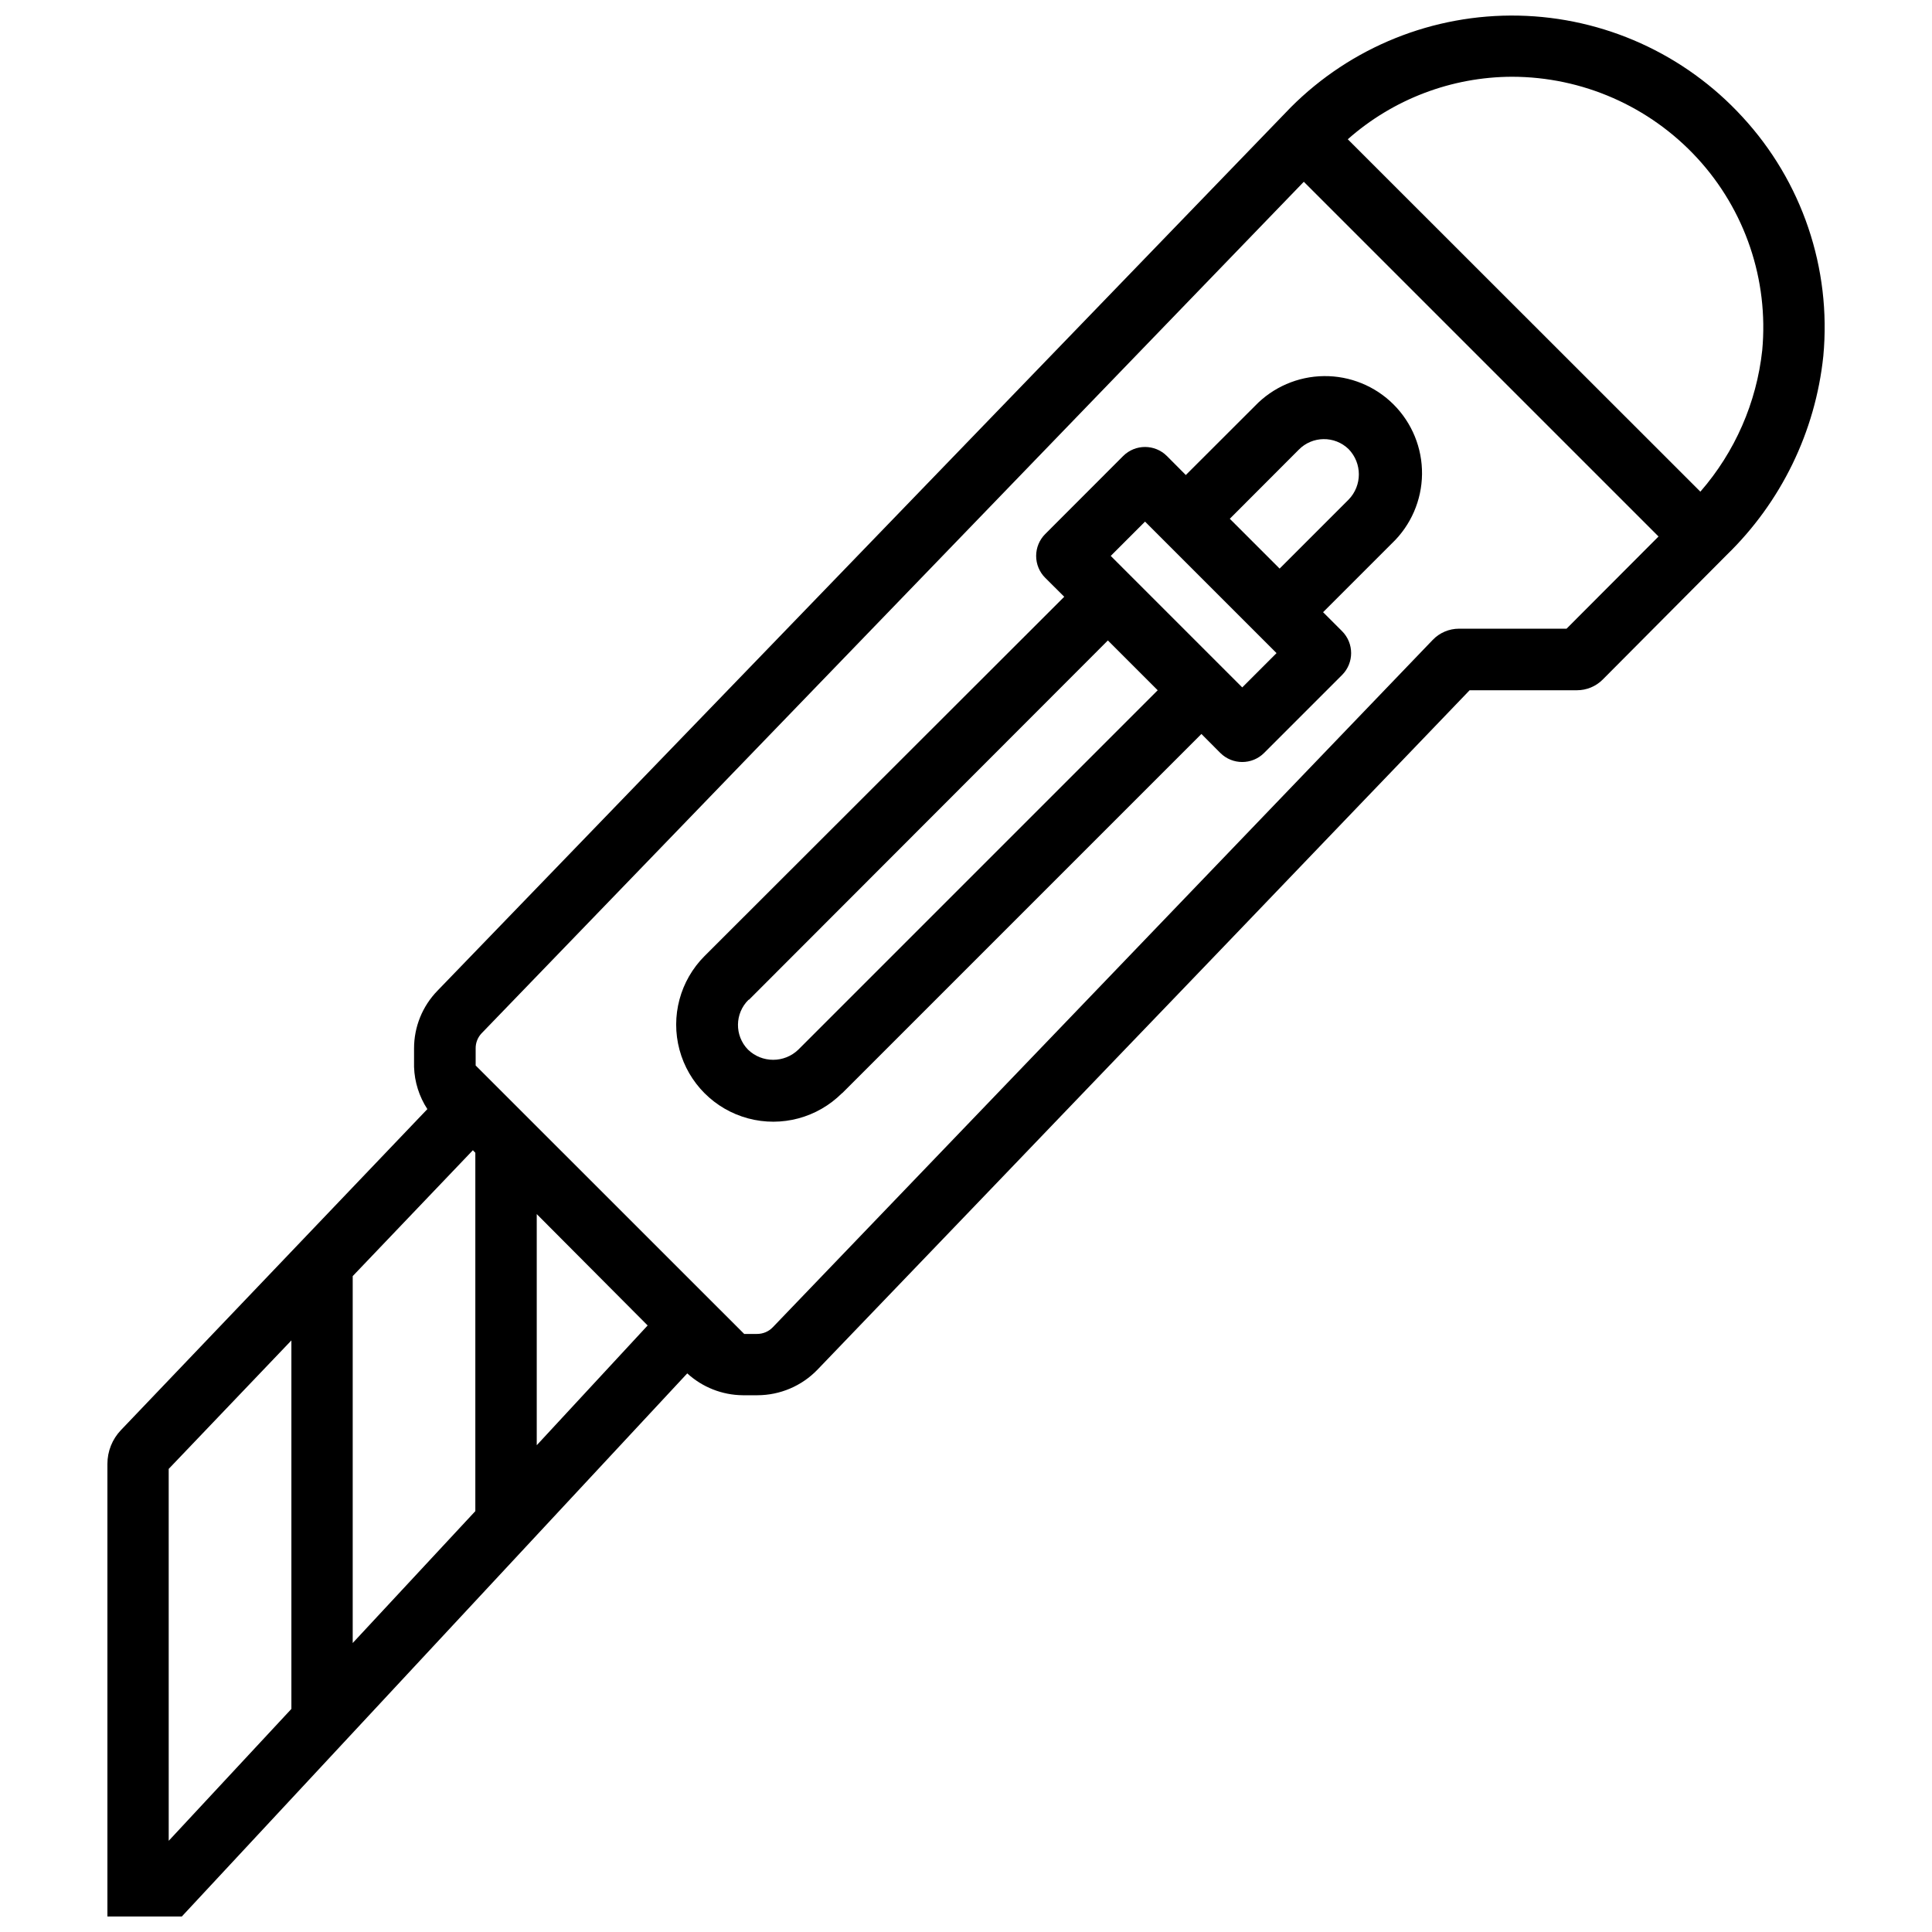
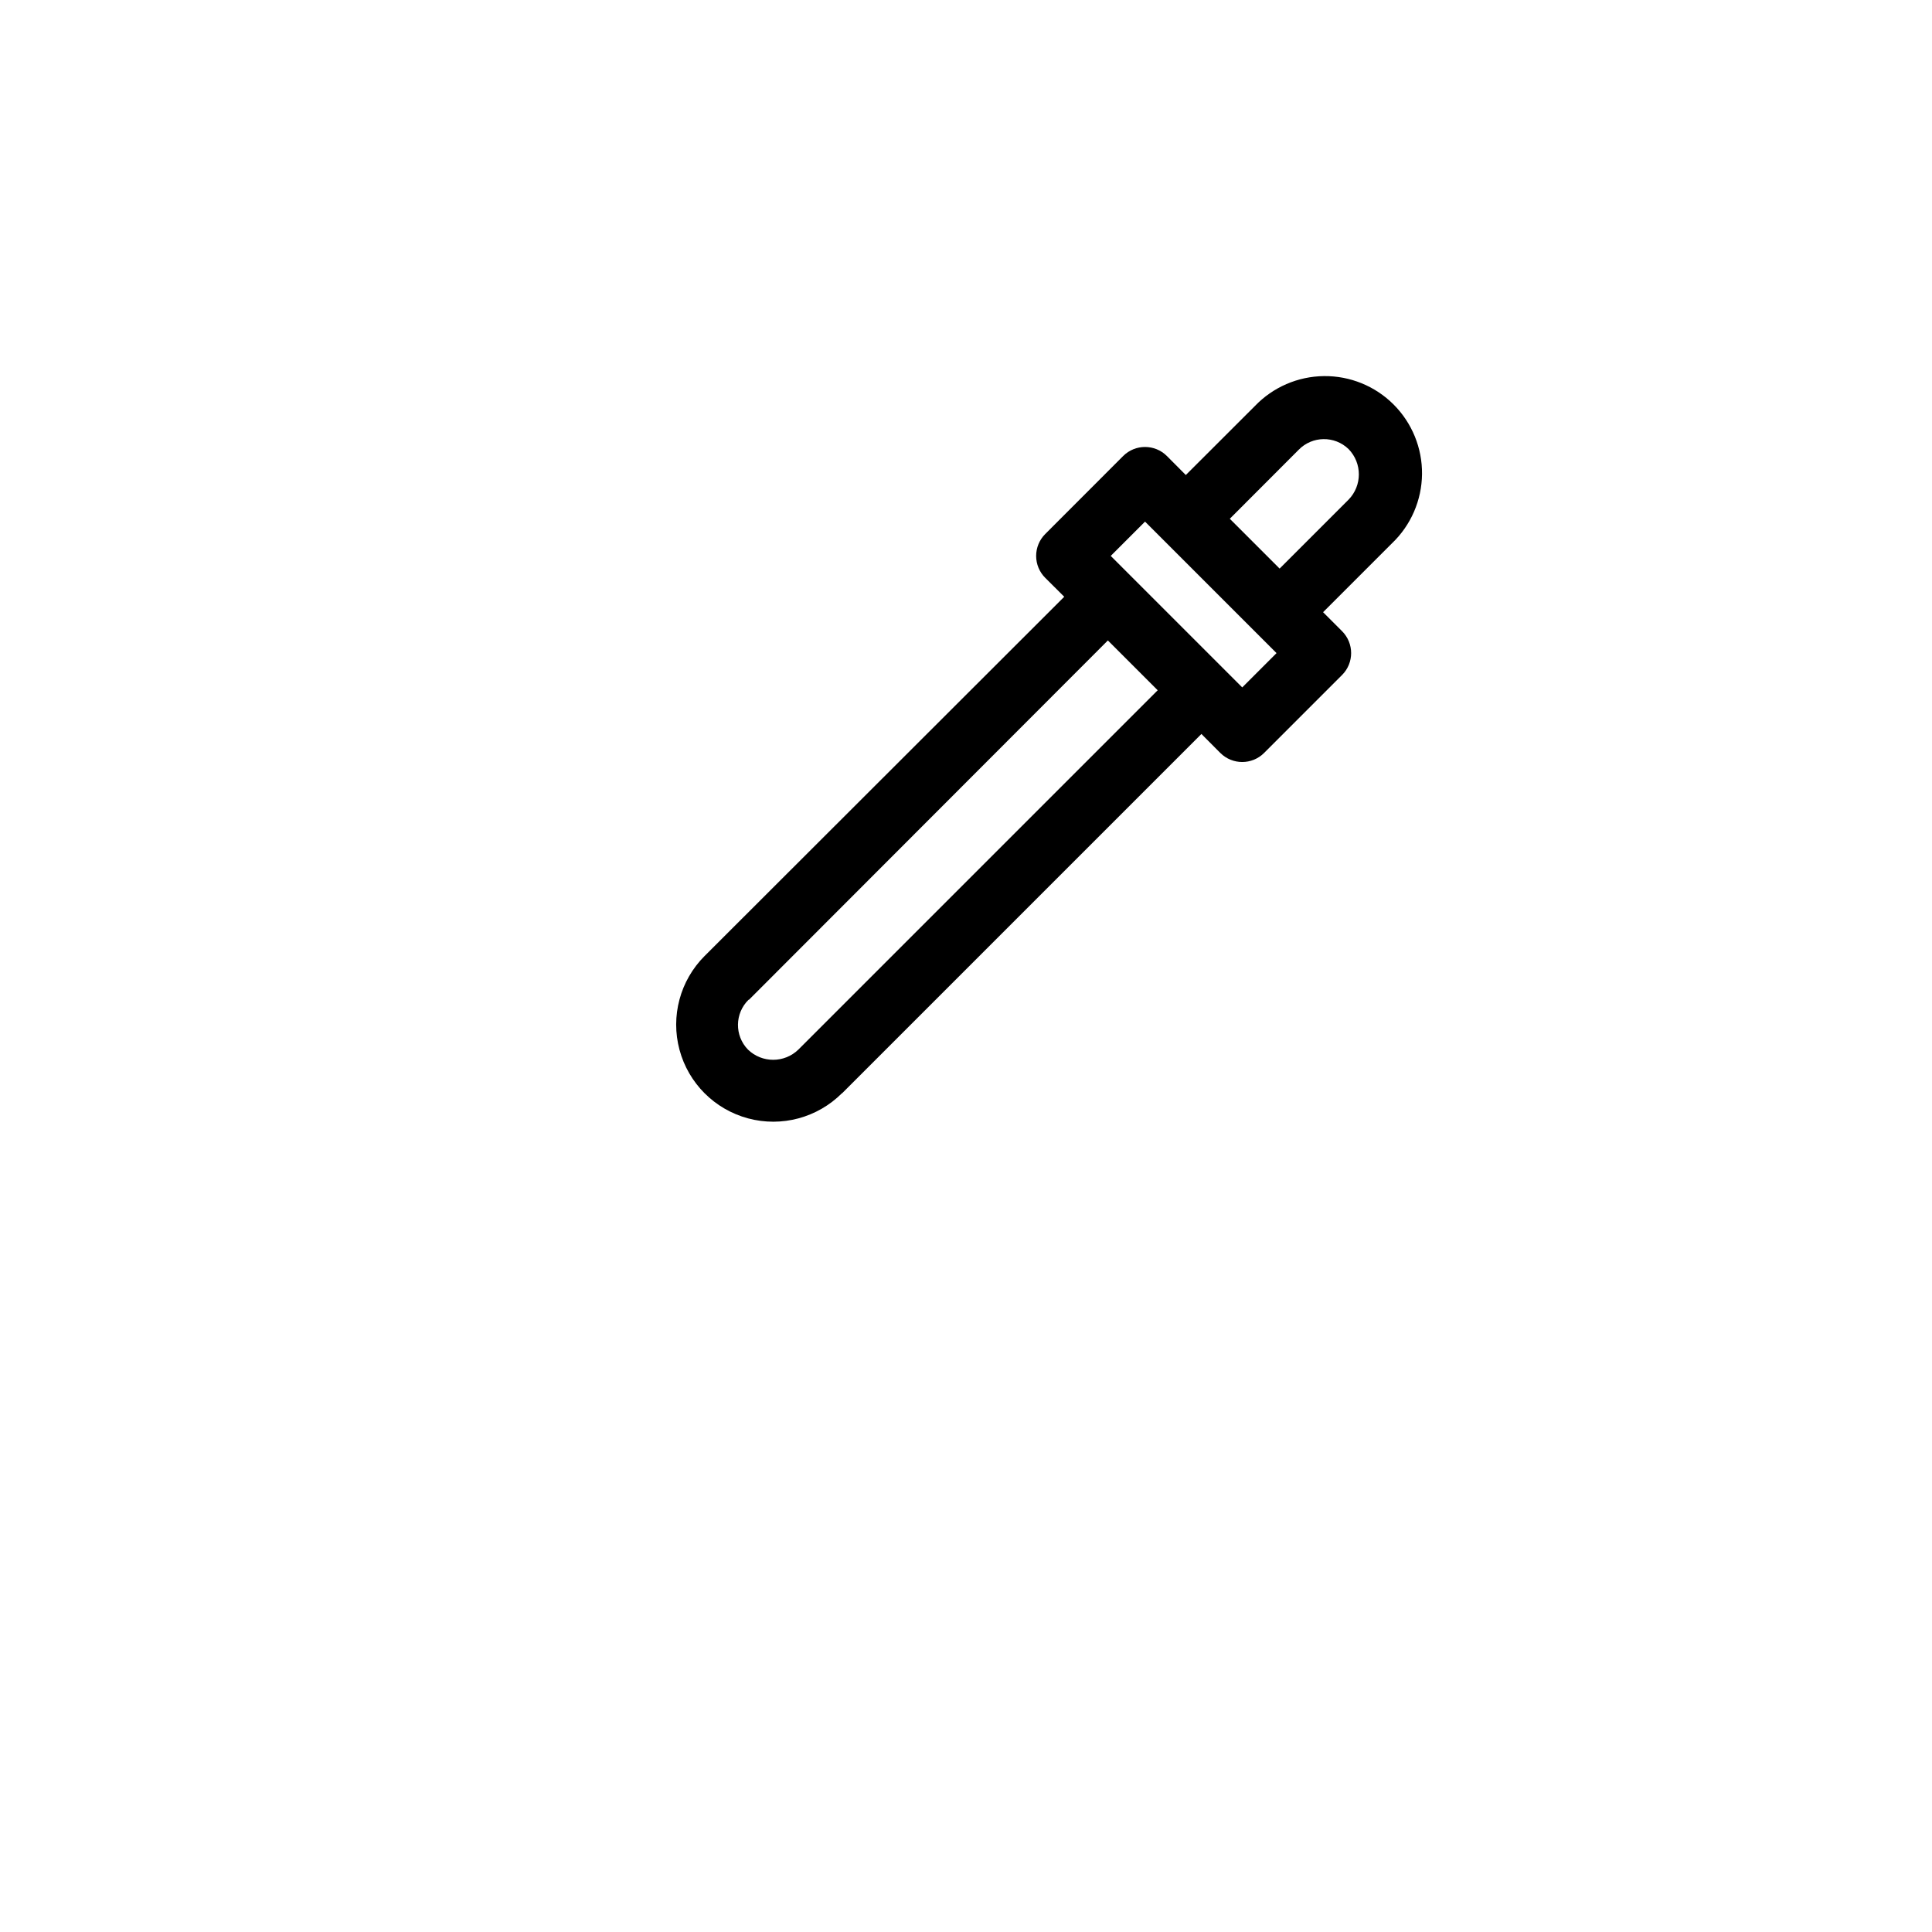
<svg xmlns="http://www.w3.org/2000/svg" width="800px" height="800px" version="1.1" viewBox="144 144 512 512">
  <defs>
    <clipPath id="a">
-       <path d="m172 148.09h456v503.81h-456z" />
-     </clipPath>
+       </clipPath>
  </defs>
  <g clip-path="url(#a)">
-     <path d="m326.13 507.96c4.016 3.676 9.246 5.738 14.691 5.793h3.926c5.977-0.016 11.691-2.445 15.852-6.738l32.539-33.883 15.598-16.246 15.723-16.395 15.473-16.121 15.617-16.246 15.598-16.246 34.484-35.965 16.246-16.918 11.586-12.07h28.43c2.555 0.004 5.012-1.008 6.82-2.812l32.812-32.98c14.484-14.031 23.574-32.715 25.672-52.773 2.176-23.23-5.633-46.289-21.473-63.418-15.285-16.645-36.703-26.328-59.297-26.801-22.594-0.469-44.398 8.309-60.359 24.305l-226.15 234.12c-3.977 4.09-6.199 9.574-6.191 15.281v4.914-0.004c0.133 3.977 1.352 7.84 3.527 11.168l-81.199 85.062c-2.309 2.414-3.594 5.625-3.59 8.961v119.95h19.711zm-10.496-12.699-29.391 31.738v-61.254zm229.06-330.92c18.648 0.02 36.441 7.828 49.082 21.539 12.699 13.777 18.965 32.293 17.234 50.949-1.504 13.871-7.227 26.953-16.395 37.469l-93.438-93.391c12.012-10.625 27.48-16.516 43.516-16.566zm-273.09 253.52 217.92-225.69 94.004 94.004-24.375 24.434h-28.508c-2.621 0.004-5.129 1.07-6.949 2.961l-174.9 182.17c-1.098 1.145-2.617 1.781-4.199 1.766h-3.379l-71.164-71.141v-4.516c-0.02-1.48 0.539-2.91 1.551-3.988zm-2.289 30.965 0.652 0.672v94.969l-32.496 34.949v-97.234zm-80.609 84.449 32.516-34.051v97.656l-32.512 34.953z" />
-   </g>
+     </g>
  <path d="m367.17 433.73 95.219-95.219 5.016 5.039v-0.004c3.203 3.191 8.387 3.191 11.59 0l20.676-20.676c3.191-3.203 3.191-8.387 0-11.59l-5.039-5.039 18.285-18.285v0.004c4.996-4.785 7.856-11.379 7.934-18.297 0.074-6.918-2.641-13.57-7.531-18.465-4.891-4.891-11.547-7.606-18.465-7.527-6.918 0.074-13.512 2.934-18.297 7.93l-18.305 18.285-5.016-5.039c-3.203-3.191-8.383-3.191-11.586 0l-20.656 20.676c-1.543 1.539-2.406 3.629-2.406 5.805 0 2.18 0.863 4.266 2.406 5.805l5.039 5.016-95.305 95.199c-6.5 6.5-9.039 15.973-6.66 24.848 2.379 8.879 9.312 15.812 18.191 18.191 8.875 2.379 18.348-0.16 24.848-6.656zm121-170.54c3.609-3.691 9.527-3.766 13.227-0.168 3.617 3.727 3.617 9.652 0 13.375l-18.285 18.285-13.203-13.203zm-40.723 19.043 34.848 34.848-9.09 9.09-34.848-34.848zm-104.96 126.71 95.113-95.219 13.203 13.203-95.219 95.219c-3.723 3.617-9.648 3.617-13.371 0-3.586-3.699-3.512-9.598 0.168-13.203z" />
</svg>